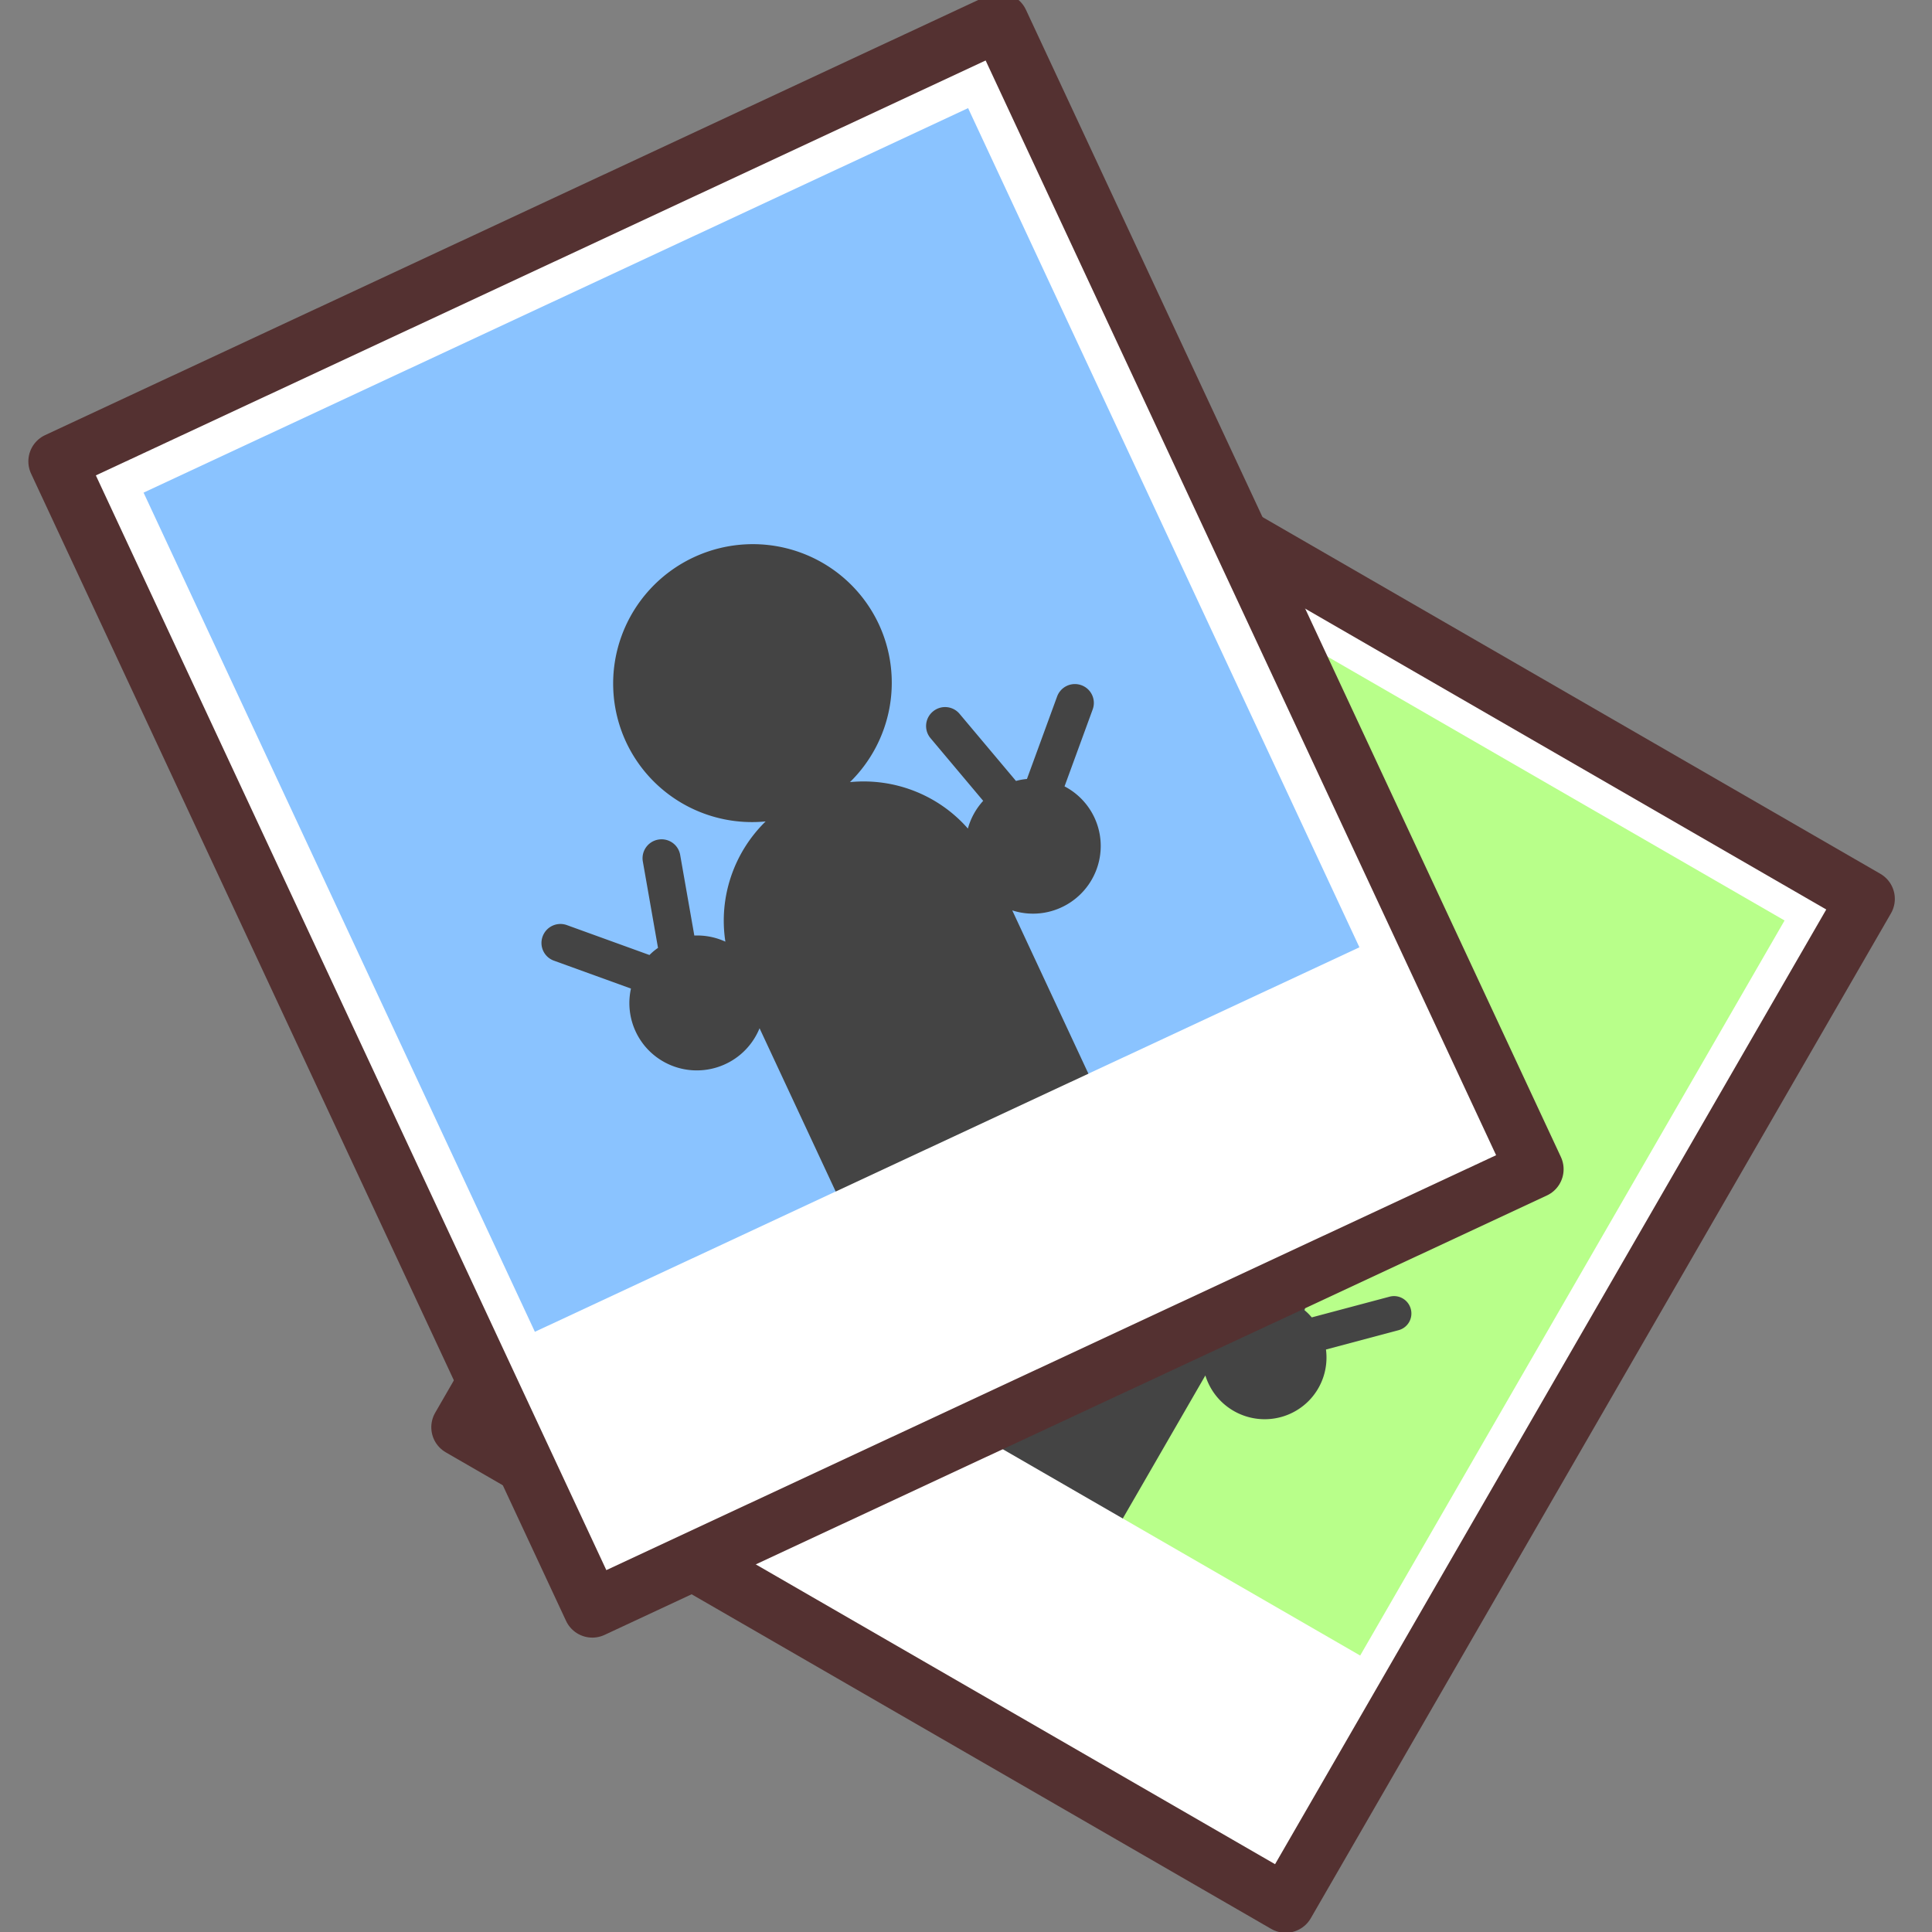
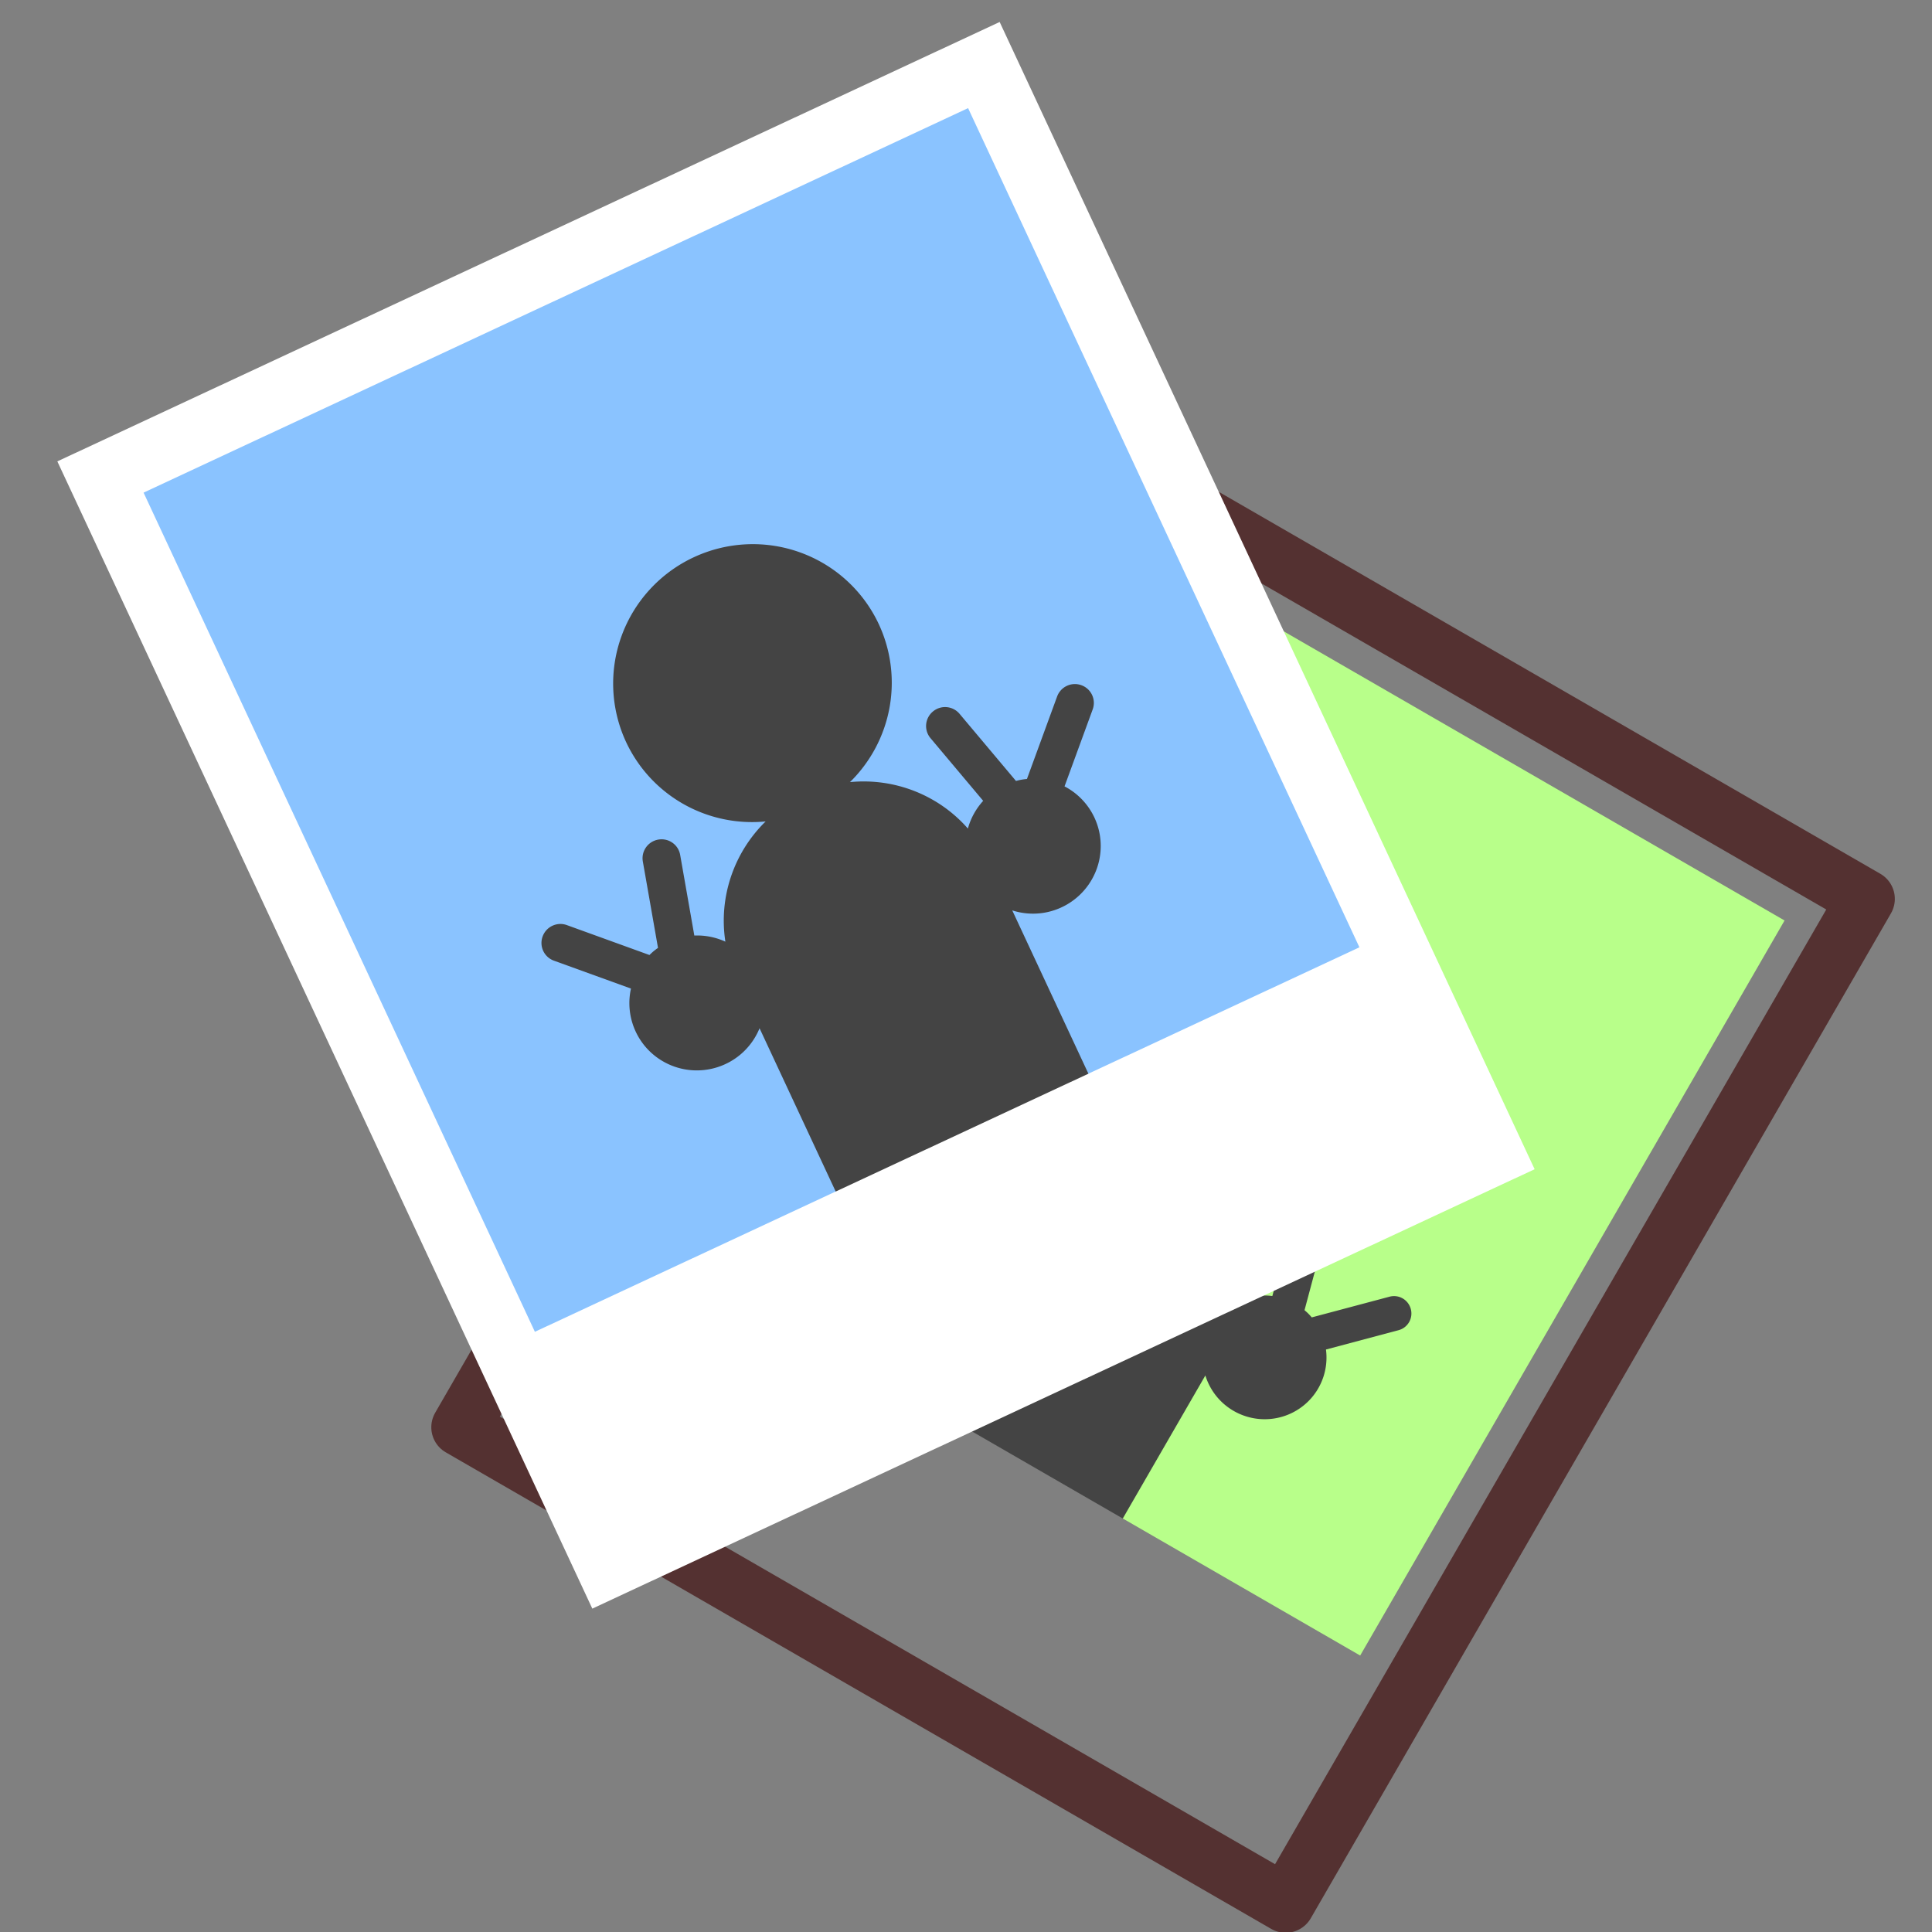
<svg xmlns="http://www.w3.org/2000/svg" version="1.1" style="overflow:visible" viewBox="-250 -250 500 500" height="500px" width="500px">
  <rect x="-250" y="-250" width="500" height="500" fill="#808080" stroke="none" />
-   <rect fill-opacity="0" fill="rgb(0,0,0)" height="500" width="500" y="-250" x="-250" />
  <svg version="1.1" y="-199" x="-199" viewBox="-250 -250 500 500" height="500px" width="500px" style="overflow:visible">
    <g transform="rotate(30,0,0)" stroke-linejoin="round" fill="#fff">
-       <path stroke-linecap="butt" stroke-linejoin="round" stroke="none" fill="rgb(255,255,255)" d="m-123.329-150.15h246.658v300.3h-246.658z" />
      <path stroke-linecap="butt" stroke-linejoin="round" stroke="none" fill="rgb(184,255,138)" d="m-107.92-134.789h215.826v219.659l-70.952-0l-35.118-10.963l-31.03 10.963l-78.726 0z" />
      <path stroke-linecap="butt" stroke-linejoin="round" stroke="none" fill="rgb(68,68,68)" d="m3.894-65.728a33.076 32.968 0 0 0-33.076 32.965a33.076 32.968 0 0 0 22.043 31.037c-9.985 3.504-17.74 11.611-20.71 21.813a16.058 16.005 0 0 0-6.064-4.428l5.041-18.753c0.645-2.399-0.774-4.848-3.181-5.491c-2.407-0.643-4.864 0.772-5.508 3.171l-5.397 20.085a16.058 16.005 0 0 0-1.295 0.277a16.058 16.005 0 0 0-1.259 0.401l-14.75-14.702c-1.762-1.756-4.597-1.756-6.358 0s-1.762 4.585 0 6.341l13.766 13.721a16.058 16.005 0 0 0-2.753 13.843a16.058 16.005 0 0 0 19.666 11.317a16.058 16.005 0 0 0 6.757-3.734v42.741h66.149v-42.745a16.058 16.005 0 0 0 6.76 3.738a16.058 16.005 0 0 0 19.666-11.317a16.058 16.005 0 0 0-2.753-13.843l13.766-13.721c1.762-1.756 1.762-4.585 0-6.341c-1.762-1.756-4.597-1.756-6.358 0l-14.75 14.702a16.058 16.005 0 0 0-1.262-0.401a16.058 16.005 0 0 0-1.291-0.277l-5.4-20.085c-0.645-2.399-3.098-3.813-5.505-3.171c-2.407 0.643-3.826 3.092-3.181 5.491l5.041 18.753a16.058 16.005 0 0 0-6.067 4.428c-2.968-10.198-10.719-18.303-20.7-21.809a33.076 32.968 0 0 0 22.037-31.04a33.076 32.968 0 0 0-33.076-32.966z" />
      <path stroke-linecap="butt" stroke-linejoin="round" stroke-width="15" stroke-opacity="1" stroke="rgb(84,49,49)" fill="none" d="m-123.329-150.15h246.658v300.3h-246.658z" />
    </g>
  </svg>
  <svg version="1.1" y="-289" x="-294" viewBox="-250 -250 500 500" height="500px" width="500px" style="overflow:visible">
    <g transform="rotate(335,0,0)" stroke-linejoin="round" fill="#fff">
      <path stroke-linecap="butt" stroke-linejoin="round" stroke="none" fill="rgb(255,255,255)" d="m-134.541-163.8h269.081v327.6h-269.081z" />
      <path stroke-linecap="butt" stroke-linejoin="round" stroke="none" fill="rgb(138,195,255)" d="m-117.731-147.043h235.446v239.628l-77.402-0l-38.311-11.96l-33.851 11.96l-85.882 0z" />
      <path stroke-linecap="butt" stroke-linejoin="round" stroke="none" fill="rgb(68,68,68)" d="m4.248-71.703a36.083 35.965 0 0 0-36.083 35.962a36.083 35.965 0 0 0 24.047 33.859c-10.893 3.823-19.353 12.667-22.592 23.796a17.518 17.46 0 0 0-6.615-4.831l5.499-20.458c0.703-2.617-0.845-5.289-3.47-5.99c-2.625-0.701-5.306 0.842-6.009 3.459l-5.888 21.911a17.518 17.46 0 0 0-1.412 0.302a17.518 17.46 0 0 0-1.373 0.437l-16.09-16.039c-1.922-1.916-5.014-1.916-6.936 0s-1.922 5.002 0 6.917l15.017 14.969a17.518 17.46 0 0 0-3.003 15.101a17.518 17.46 0 0 0 21.454 12.345a17.518 17.46 0 0 0 7.371-4.074v46.626h72.162v-46.631a17.518 17.46 0 0 0 7.375 4.077a17.518 17.46 0 0 0 21.454-12.345a17.518 17.46 0 0 0-3.003-15.101l15.017-14.969c1.922-1.916 1.922-5.002 0-6.917c-1.922-1.916-5.014-1.916-6.936 0l-16.09 16.039a17.518 17.46 0 0 0-1.377-0.437a17.518 17.46 0 0 0-1.409-0.302l-5.891-21.911c-0.703-2.617-3.38-4.16-6.005-3.459c-2.625 0.701-4.173 3.373-3.47 5.99l5.499 20.458a17.518 17.46 0 0 0-6.619 4.831c-3.238-11.125-11.694-19.967-22.582-23.791a36.083 35.965 0 0 0 24.04-33.862a36.083 35.965 0 0 0-36.083-35.962z" />
-       <path stroke-linecap="butt" stroke-linejoin="round" stroke-width="15" stroke-opacity="1" stroke="rgb(84,49,49)" fill="none" d="m-134.541-163.8h269.081v327.6h-269.081z" />
    </g>
  </svg>
</svg>